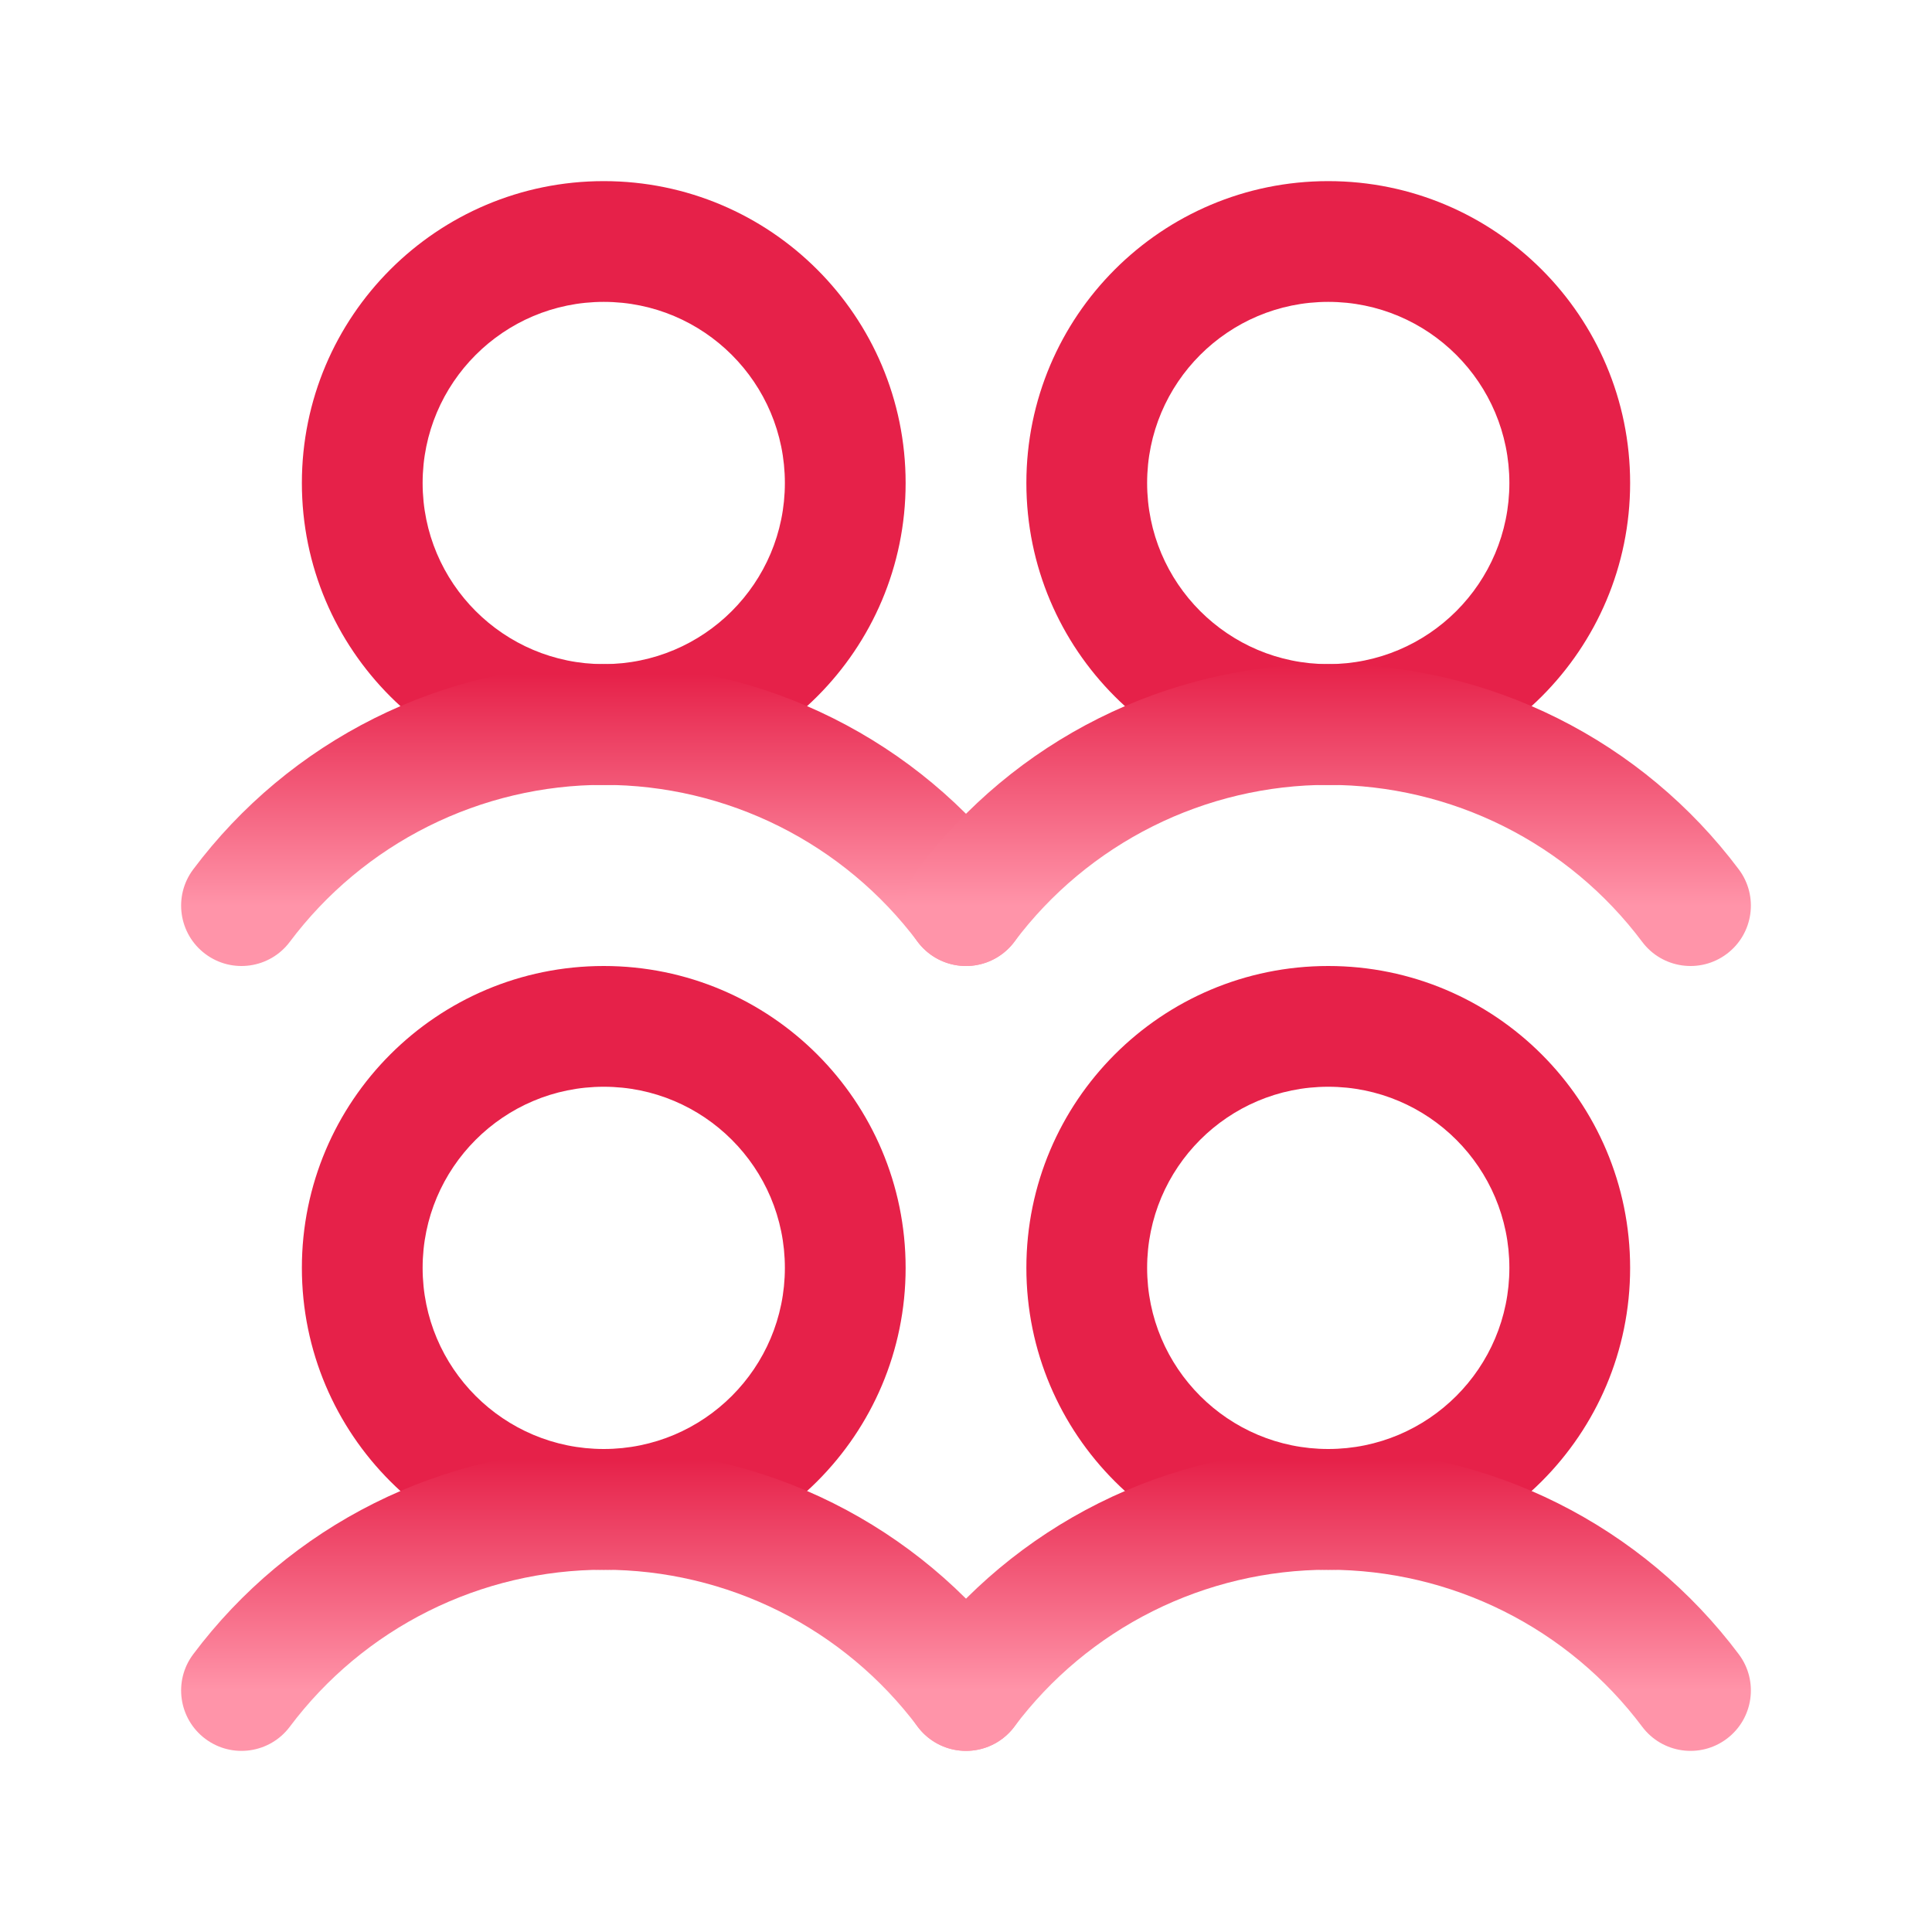
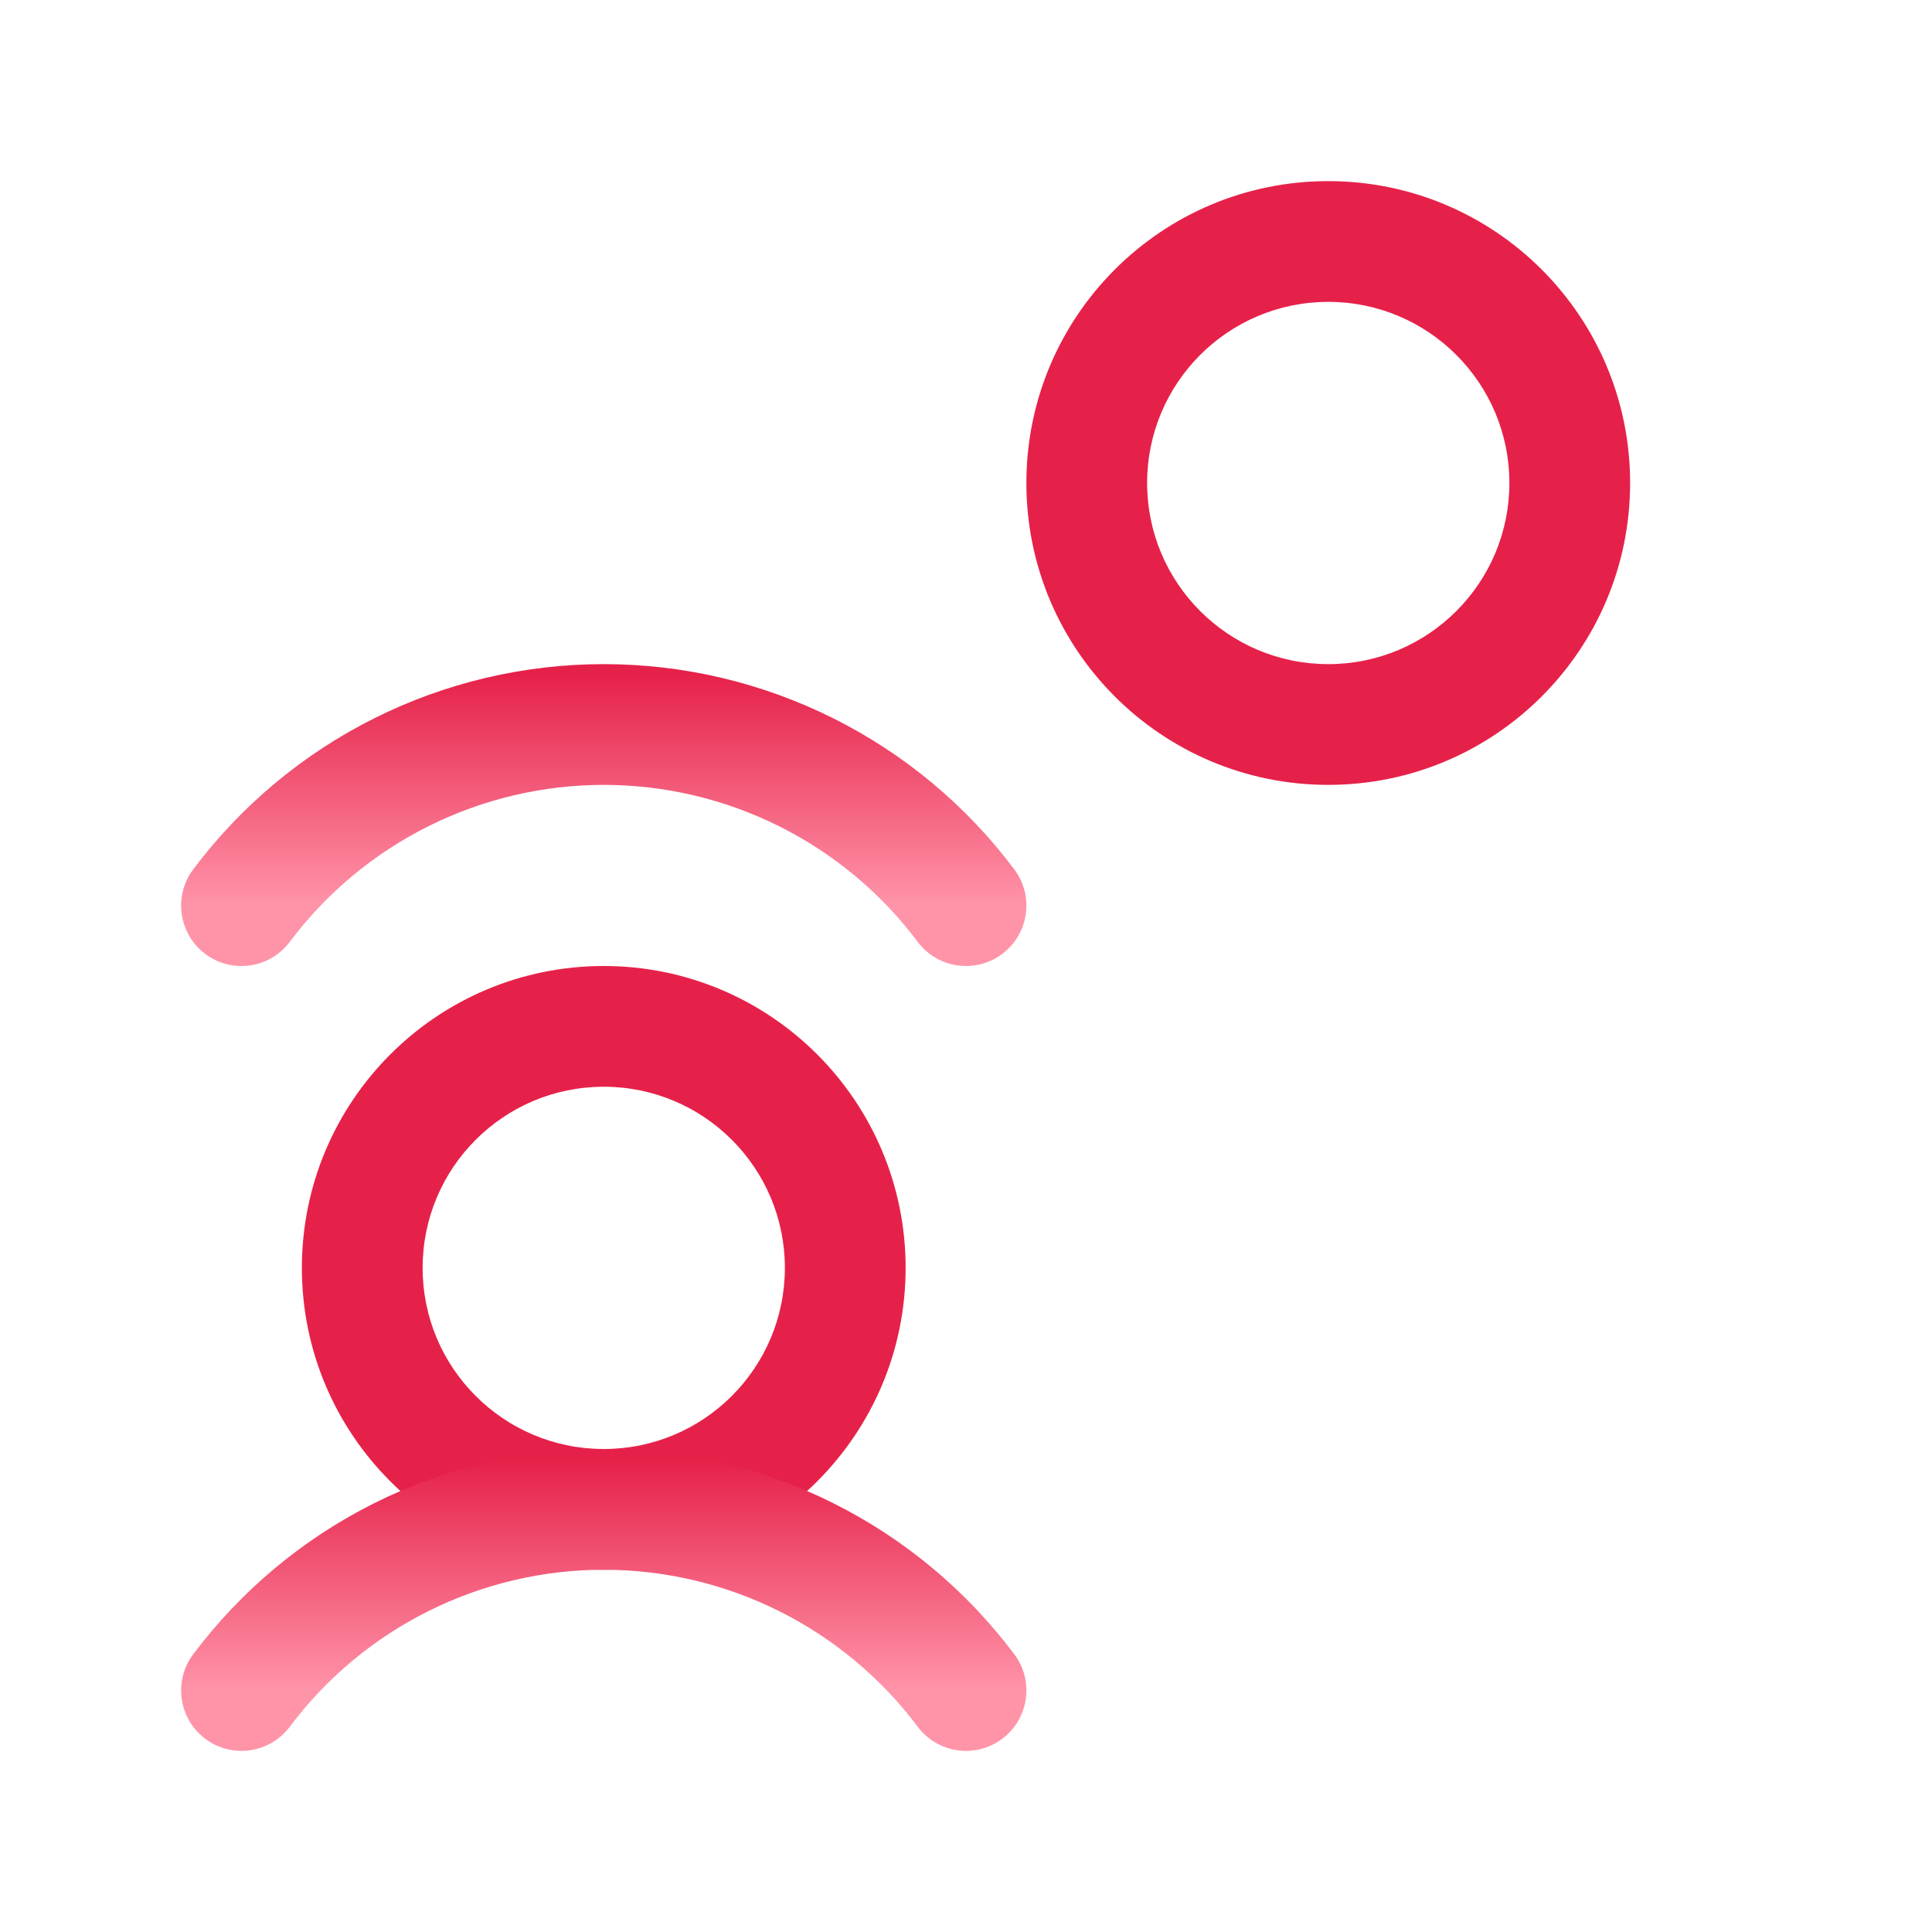
<svg xmlns="http://www.w3.org/2000/svg" width="96" height="96" viewBox="0 0 96 96" fill="none">
  <path fill-rule="evenodd" clip-rule="evenodd" d="M30 54C25.029 54 21 58.029 21 63C21 67.971 25.029 72 30 72C34.971 72 39 67.971 39 63C39 58.029 34.971 54 30 54ZM15 63C15 54.716 21.716 48 30 48C38.284 48 45 54.716 45 63C45 71.284 38.284 78 30 78C21.716 78 15 71.284 15 63Z" fill="#E62149" />
  <path fill-rule="evenodd" clip-rule="evenodd" d="M30 78C26.973 78 23.987 78.705 21.279 80.059C18.572 81.412 16.216 83.378 14.4 85.8C13.406 87.126 11.525 87.394 10.2 86.4C8.875 85.406 8.606 83.525 9.6 82.2C11.975 79.033 15.055 76.463 18.596 74.692C22.137 72.922 26.041 72 30 72C33.959 72 37.863 72.922 41.404 74.692C44.945 76.463 48.025 79.033 50.4 82.2C51.394 83.525 51.126 85.406 49.8 86.4C48.474 87.394 46.594 87.126 45.6 85.8C43.784 83.378 41.428 81.412 38.721 80.059C36.013 78.705 33.027 78 30 78Z" fill="url(#paint0_linear_155_279)" />
-   <path fill-rule="evenodd" clip-rule="evenodd" d="M30 15C25.029 15 21 19.029 21 24C21 28.971 25.029 33 30 33C34.971 33 39 28.971 39 24C39 19.029 34.971 15 30 15ZM15 24C15 15.716 21.716 9 30 9C38.284 9 45 15.716 45 24C45 32.284 38.284 39 30 39C21.716 39 15 32.284 15 24Z" fill="#E62149" />
  <path fill-rule="evenodd" clip-rule="evenodd" d="M30 39C26.973 39 23.987 39.705 21.279 41.059C18.572 42.413 16.216 44.378 14.4 46.8C13.406 48.126 11.525 48.394 10.2 47.4C8.875 46.406 8.606 44.526 9.6 43.2C11.975 40.033 15.055 37.462 18.596 35.692C22.137 33.922 26.041 33 30 33C33.959 33 37.863 33.922 41.404 35.692C44.945 37.462 48.025 40.033 50.4 43.2C51.394 44.526 51.126 46.406 49.8 47.4C48.474 48.394 46.594 48.126 45.6 46.8C43.784 44.378 41.428 42.413 38.721 41.059C36.013 39.705 33.027 39 30 39Z" fill="url(#paint1_linear_155_279)" />
-   <path fill-rule="evenodd" clip-rule="evenodd" d="M66 54C61.029 54 57 58.029 57 63C57 67.971 61.029 72 66 72C70.971 72 75 67.971 75 63C75 58.029 70.971 54 66 54ZM51 63C51 54.716 57.716 48 66 48C74.284 48 81 54.716 81 63C81 71.284 74.284 78 66 78C57.716 78 51 71.284 51 63Z" fill="#E62149" />
-   <path fill-rule="evenodd" clip-rule="evenodd" d="M66 78C62.973 78 59.987 78.705 57.279 80.059C54.572 81.412 52.216 83.378 50.4 85.8C49.406 87.126 47.526 87.394 46.2 86.4C44.874 85.406 44.606 83.525 45.6 82.2C47.975 79.033 51.055 76.463 54.596 74.692C58.137 72.922 62.041 72 66 72C69.959 72 73.863 72.922 77.404 74.692C80.945 76.463 84.025 79.033 86.4 82.2C87.394 83.525 87.126 85.406 85.8 86.4C84.475 87.394 82.594 87.126 81.6 85.8C79.784 83.378 77.428 81.412 74.721 80.059C72.013 78.705 69.027 78 66 78Z" fill="url(#paint2_linear_155_279)" />
-   <path fill-rule="evenodd" clip-rule="evenodd" d="M66 15C61.029 15 57 19.029 57 24C57 28.971 61.029 33 66 33C70.971 33 75 28.971 75 24C75 19.029 70.971 15 66 15ZM51 24C51 15.716 57.716 9 66 9C74.284 9 81 15.716 81 24C81 32.284 74.284 39 66 39C57.716 39 51 32.284 51 24Z" fill="#E62149" />
-   <path fill-rule="evenodd" clip-rule="evenodd" d="M66 39C62.973 39 59.987 39.705 57.279 41.059C54.572 42.413 52.216 44.378 50.4 46.8C49.406 48.126 47.526 48.394 46.2 47.4C44.874 46.406 44.606 44.526 45.6 43.2C47.975 40.033 51.055 37.462 54.596 35.692C58.137 33.922 62.041 33 66 33C69.959 33 73.863 33.922 77.404 35.692C80.945 37.462 84.025 40.033 86.4 43.2C87.394 44.526 87.126 46.406 85.8 47.4C84.475 48.394 82.594 48.126 81.6 46.8C79.784 44.378 77.428 42.413 74.721 41.059C72.013 39.705 69.027 39 66 39Z" fill="url(#paint3_linear_155_279)" />
+   <path fill-rule="evenodd" clip-rule="evenodd" d="M66 15C61.029 15 57 19.029 57 24C57 28.971 61.029 33 66 33C70.971 33 75 28.971 75 24C75 19.029 70.971 15 66 15ZM51 24C51 15.716 57.716 9 66 9C74.284 9 81 15.716 81 24C81 32.284 74.284 39 66 39C57.716 39 51 32.284 51 24" fill="#E62149" />
  <defs>
    <linearGradient id="paint0_linear_155_279" x1="30" y1="72.5" x2="30" y2="84" gradientUnits="userSpaceOnUse">
      <stop stop-color="#E62149" />
      <stop offset="1" stop-color="#FF94A9" />
    </linearGradient>
    <linearGradient id="paint1_linear_155_279" x1="30" y1="33.5" x2="30" y2="45" gradientUnits="userSpaceOnUse">
      <stop stop-color="#E62149" />
      <stop offset="1" stop-color="#FF94A9" />
    </linearGradient>
    <linearGradient id="paint2_linear_155_279" x1="66" y1="72.5" x2="66" y2="84" gradientUnits="userSpaceOnUse">
      <stop stop-color="#E62149" />
      <stop offset="1" stop-color="#FF94A9" />
    </linearGradient>
    <linearGradient id="paint3_linear_155_279" x1="66" y1="33" x2="66" y2="45" gradientUnits="userSpaceOnUse">
      <stop stop-color="#E62149" />
      <stop offset="1" stop-color="#FF94A9" />
    </linearGradient>
  </defs>
</svg>